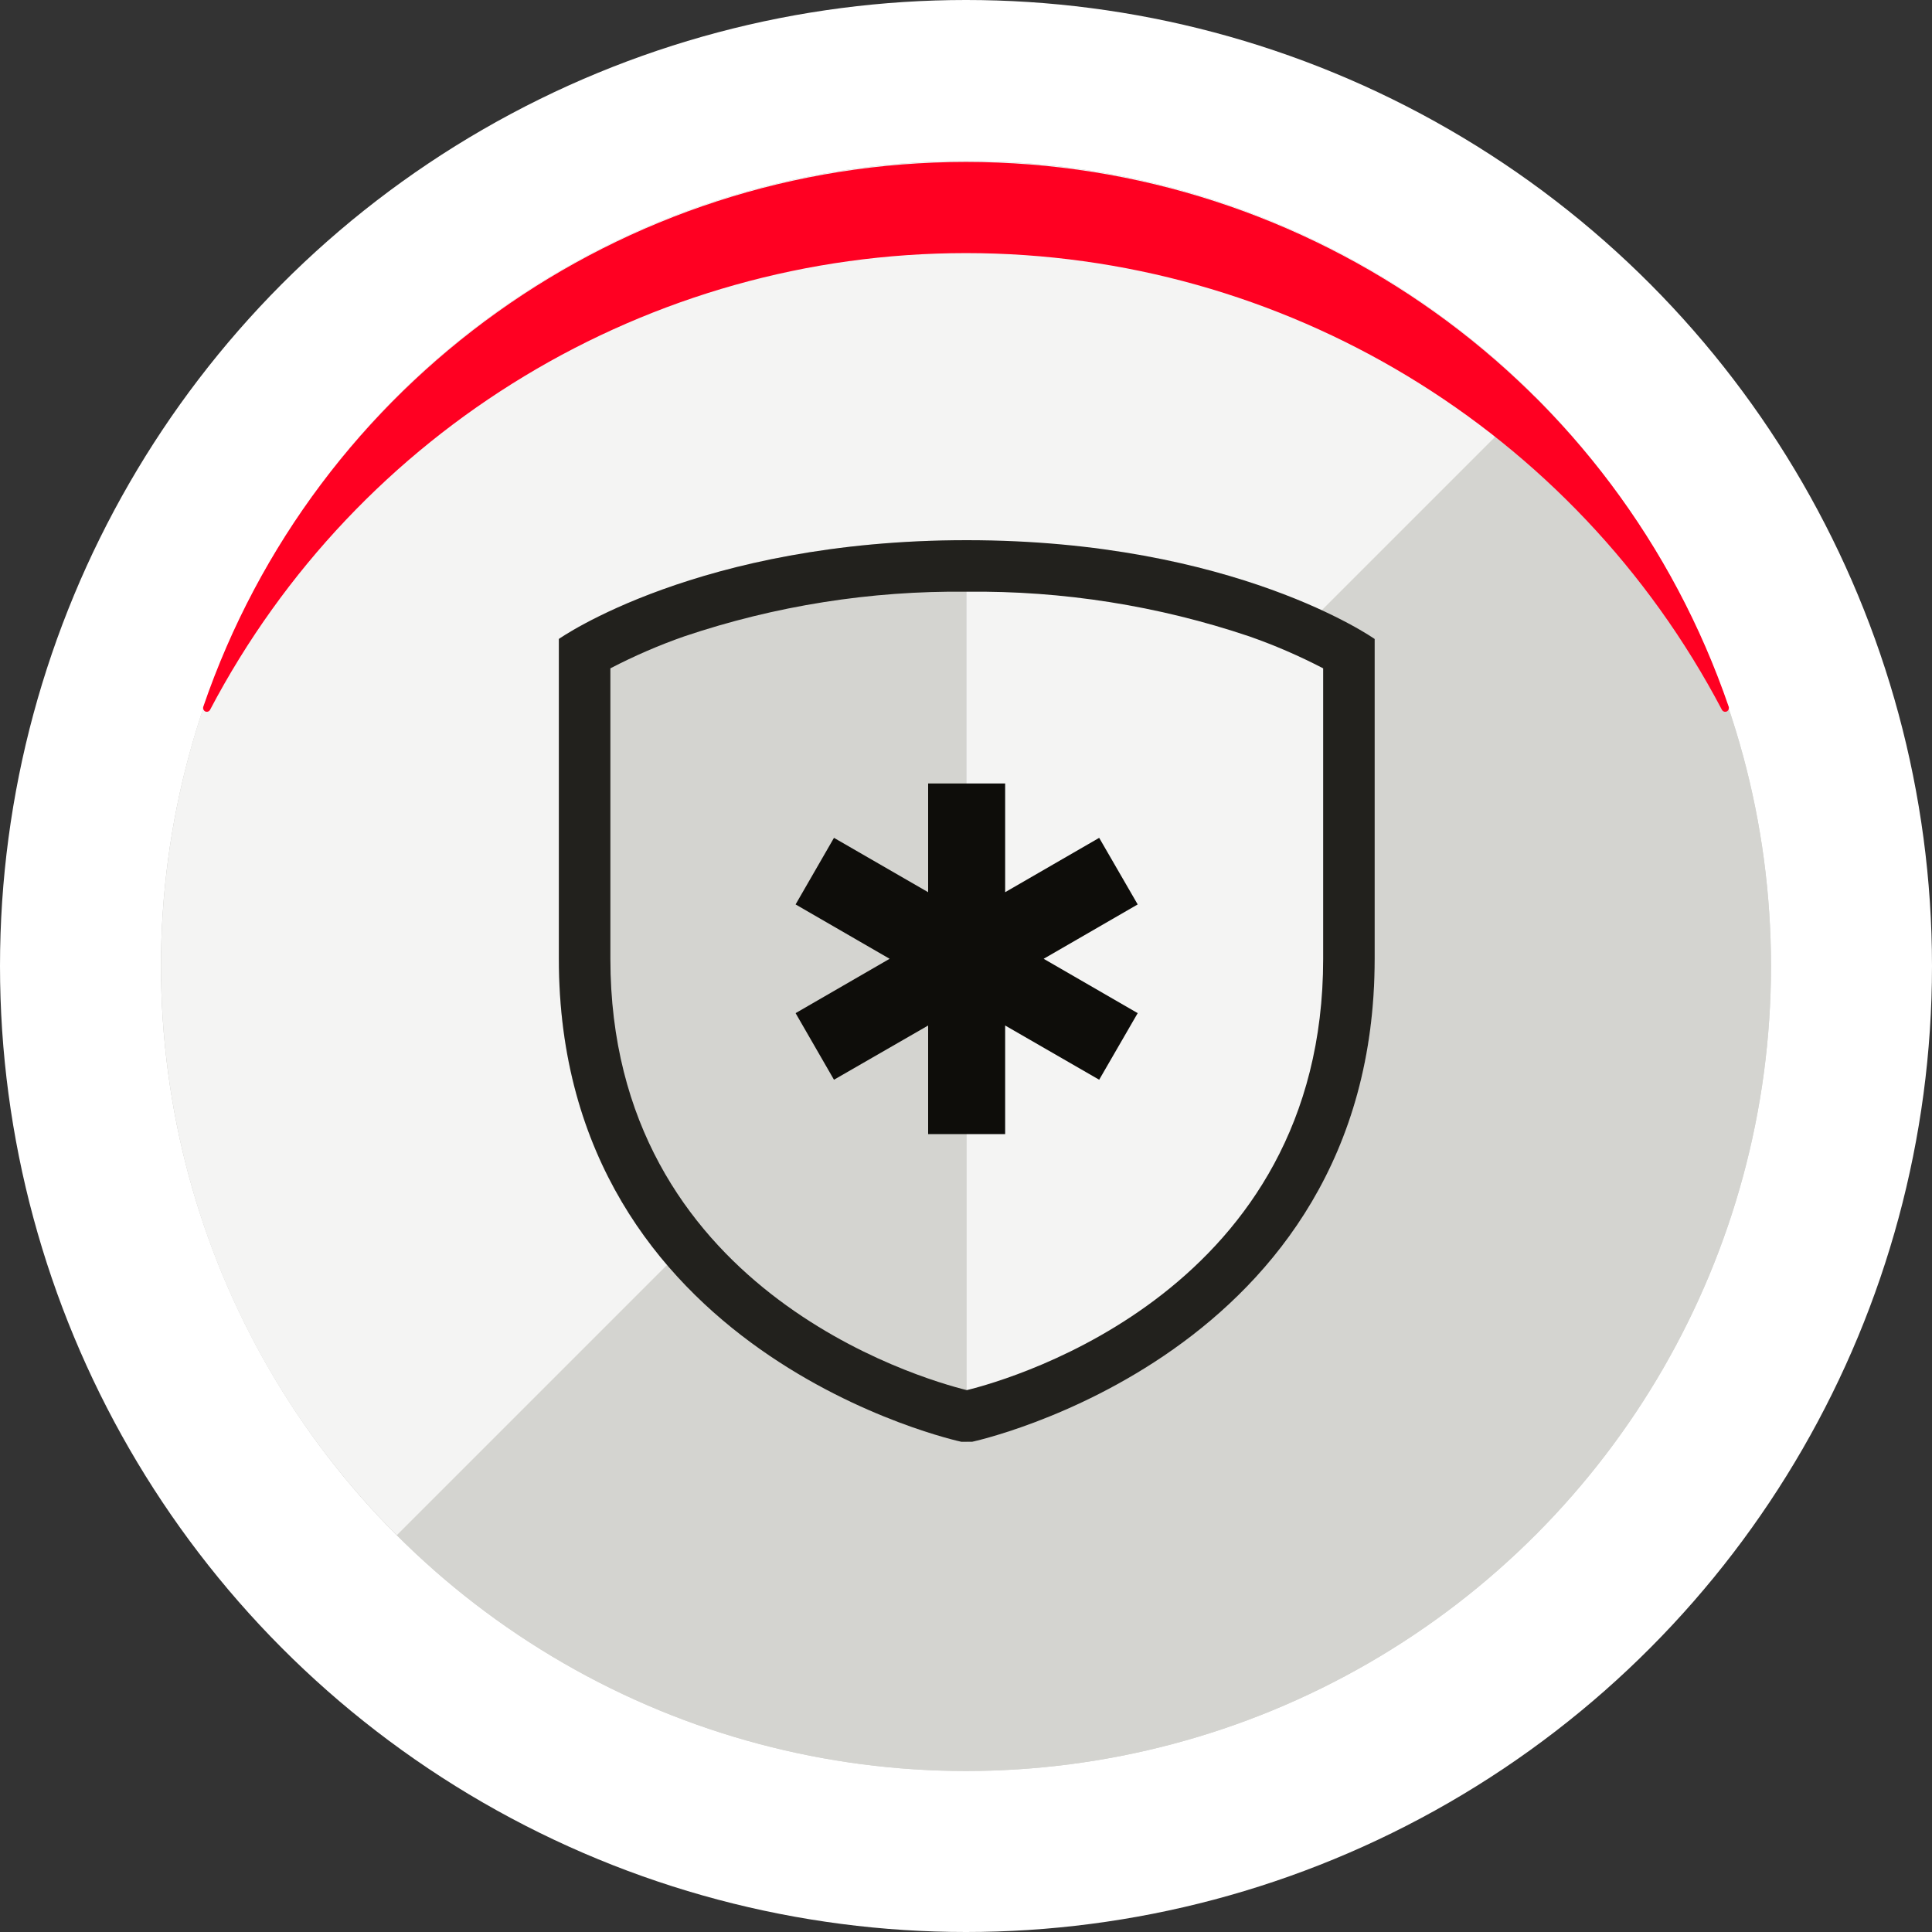
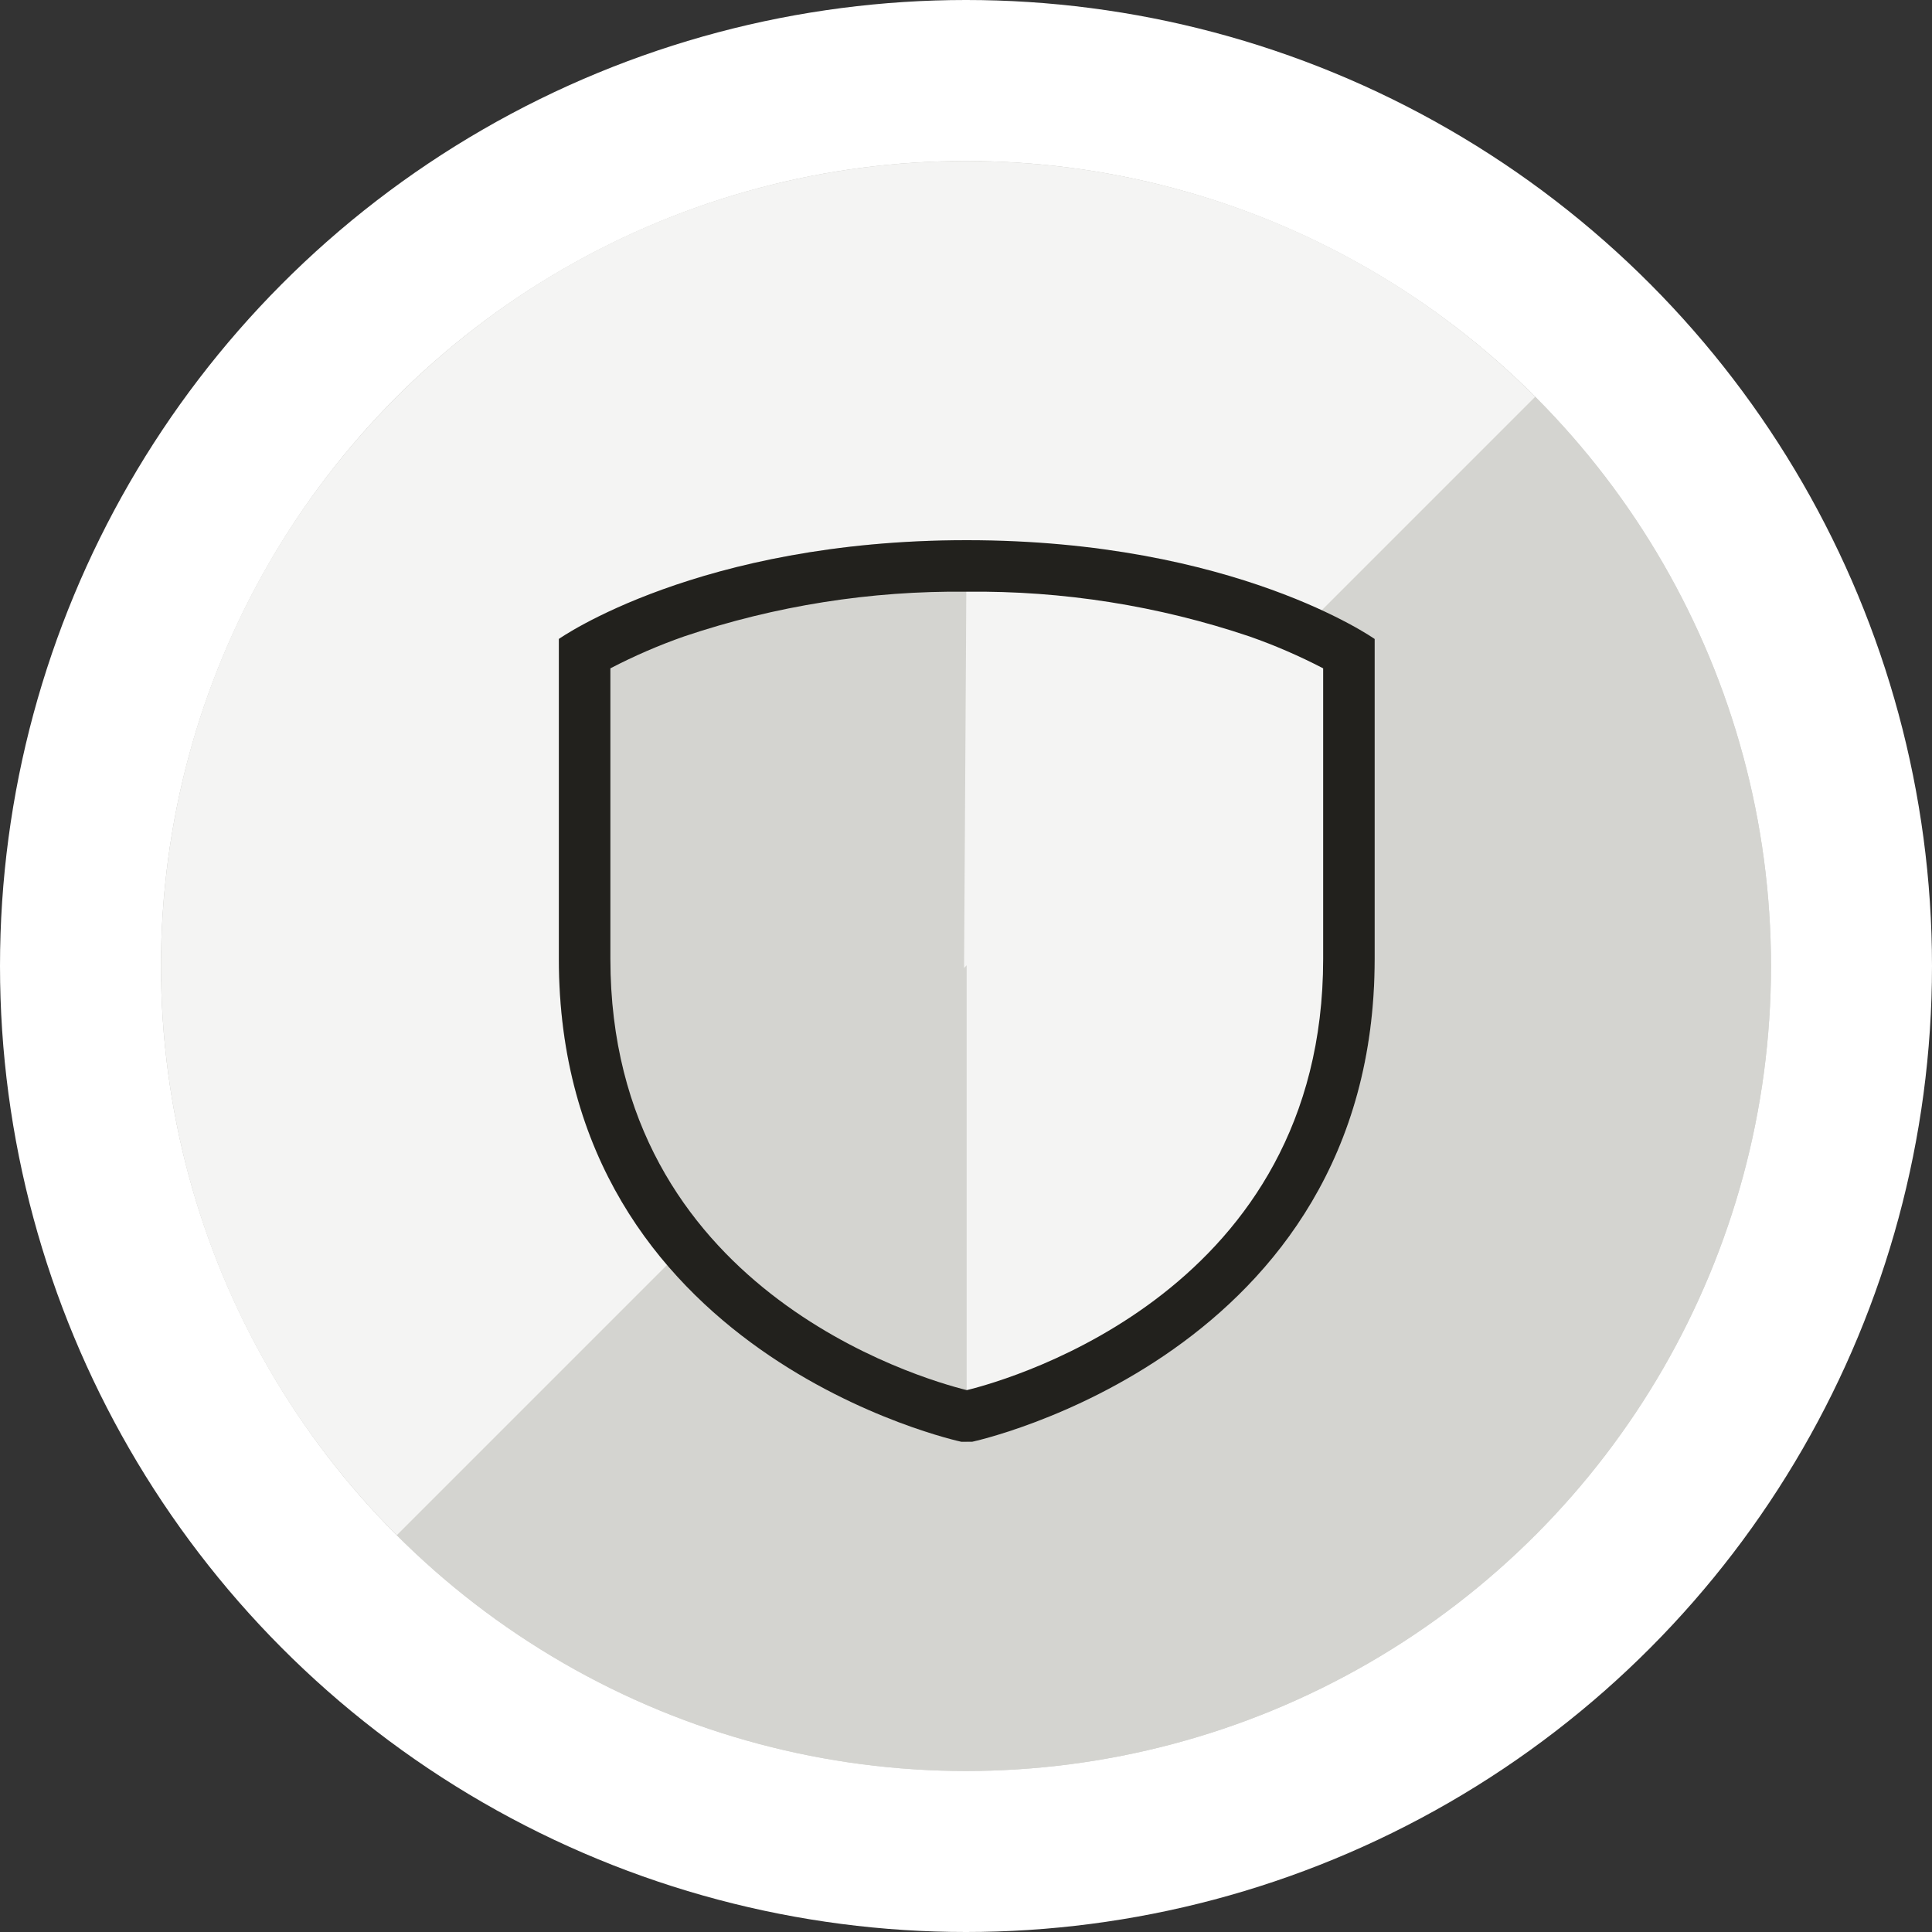
<svg xmlns="http://www.w3.org/2000/svg" width="150" height="150" viewBox="0 0 150 150">
  <rect x="0" y="0" width="150" height="150" fill="#333333" stroke="none" />
  <g fill="none" fill-rule="evenodd">
    <circle cx="75" cy="75" r="75" fill="#FFF" fill-rule="nonzero" />
    <circle cx="75" cy="75" r="62.5" fill="#D4D4D0" fill-rule="nonzero" />
    <circle cx="75" cy="75" r="62.5" fill="#D4D4D0" fill-rule="nonzero" />
    <path fill="#F4F4F3" fill-rule="nonzero" d="M119.19,30.81 C94.785,6.405 55.215,6.405 30.81,30.81 C6.405,55.215 6.405,94.785 30.81,119.19 L119.19,30.81 Z" />
-     <path fill="#F02" fill-rule="nonzero" d="M134.22,54.88 C125.548,29.572 101.752,12.572 75,12.572 C48.248,12.572 24.452,29.572 15.78,54.88 C15.74,55.023 15.807,55.174 15.94,55.24 C16.078,55.299 16.239,55.243 16.31,55.11 C27.768,33.306 50.369,19.651 75,19.651 C99.631,19.651 122.232,33.306 133.69,55.11 C133.761,55.243 133.922,55.299 134.06,55.24 C134.193,55.174 134.26,55.023 134.22,54.88 L134.22,54.88 Z" />
-     <path fill="#D4D4D0" fill-rule="nonzero" d="M75.05,41.94 C54.22,41.94 43.38,49.61 43.38,49.61 L43.38,74.44 C43.38,105.27 74.63,111.94 74.63,111.94 L75.05,111.94 L75.05,41.94 Z" />
+     <path fill="#D4D4D0" fill-rule="nonzero" d="M75.05,41.94 C54.22,41.94 43.38,49.61 43.38,49.61 L43.38,74.44 C43.38,105.27 74.63,111.94 74.63,111.94 L75.05,41.94 Z" />
    <path fill="#F4F4F3" fill-rule="nonzero" d="M75.05,41.94 C95.88,41.94 106.72,49.61 106.72,49.61 L106.72,74.44 C106.72,105.27 75.47,111.94 75.47,111.94 L75.05,111.94 L75.05,41.94 Z" />
    <path fill="#22211D" fill-rule="nonzero" d="M75.05,45.94 C82.51,45.855 89.93,47.028 97,49.41 C98.967,50.099 100.882,50.928 102.73,51.89 L102.73,74.44 C102.73,100.08 78.73,107.03 75.06,107.93 C71.4,107.02 47.39,100.06 47.39,74.44 L47.39,51.89 C49.238,50.928 51.153,50.099 53.12,49.41 C60.186,47.029 67.604,45.856 75.06,45.94 M75.06,41.94 C54.23,41.94 43.39,49.61 43.39,49.61 L43.39,74.44 C43.39,105.27 74.64,111.94 74.64,111.94 L75.48,111.94 C75.48,111.94 106.73,105.27 106.73,74.44 L106.73,49.61 C106.73,49.61 95.89,41.94 75.06,41.94 L75.06,41.94 Z" />
-     <polygon fill="#0E0D0A" fill-rule="nonzero" points="88.33 70.22 85.34 65.05 78.04 69.27 78.04 60.83 72.06 60.83 72.06 69.27 64.75 65.05 61.77 70.22 69.07 74.44 61.77 78.66 64.75 83.83 72.06 79.62 72.06 88.05 78.04 88.05 78.04 79.62 85.34 83.83 88.33 78.66 81.03 74.44" />
  </g>
</svg>